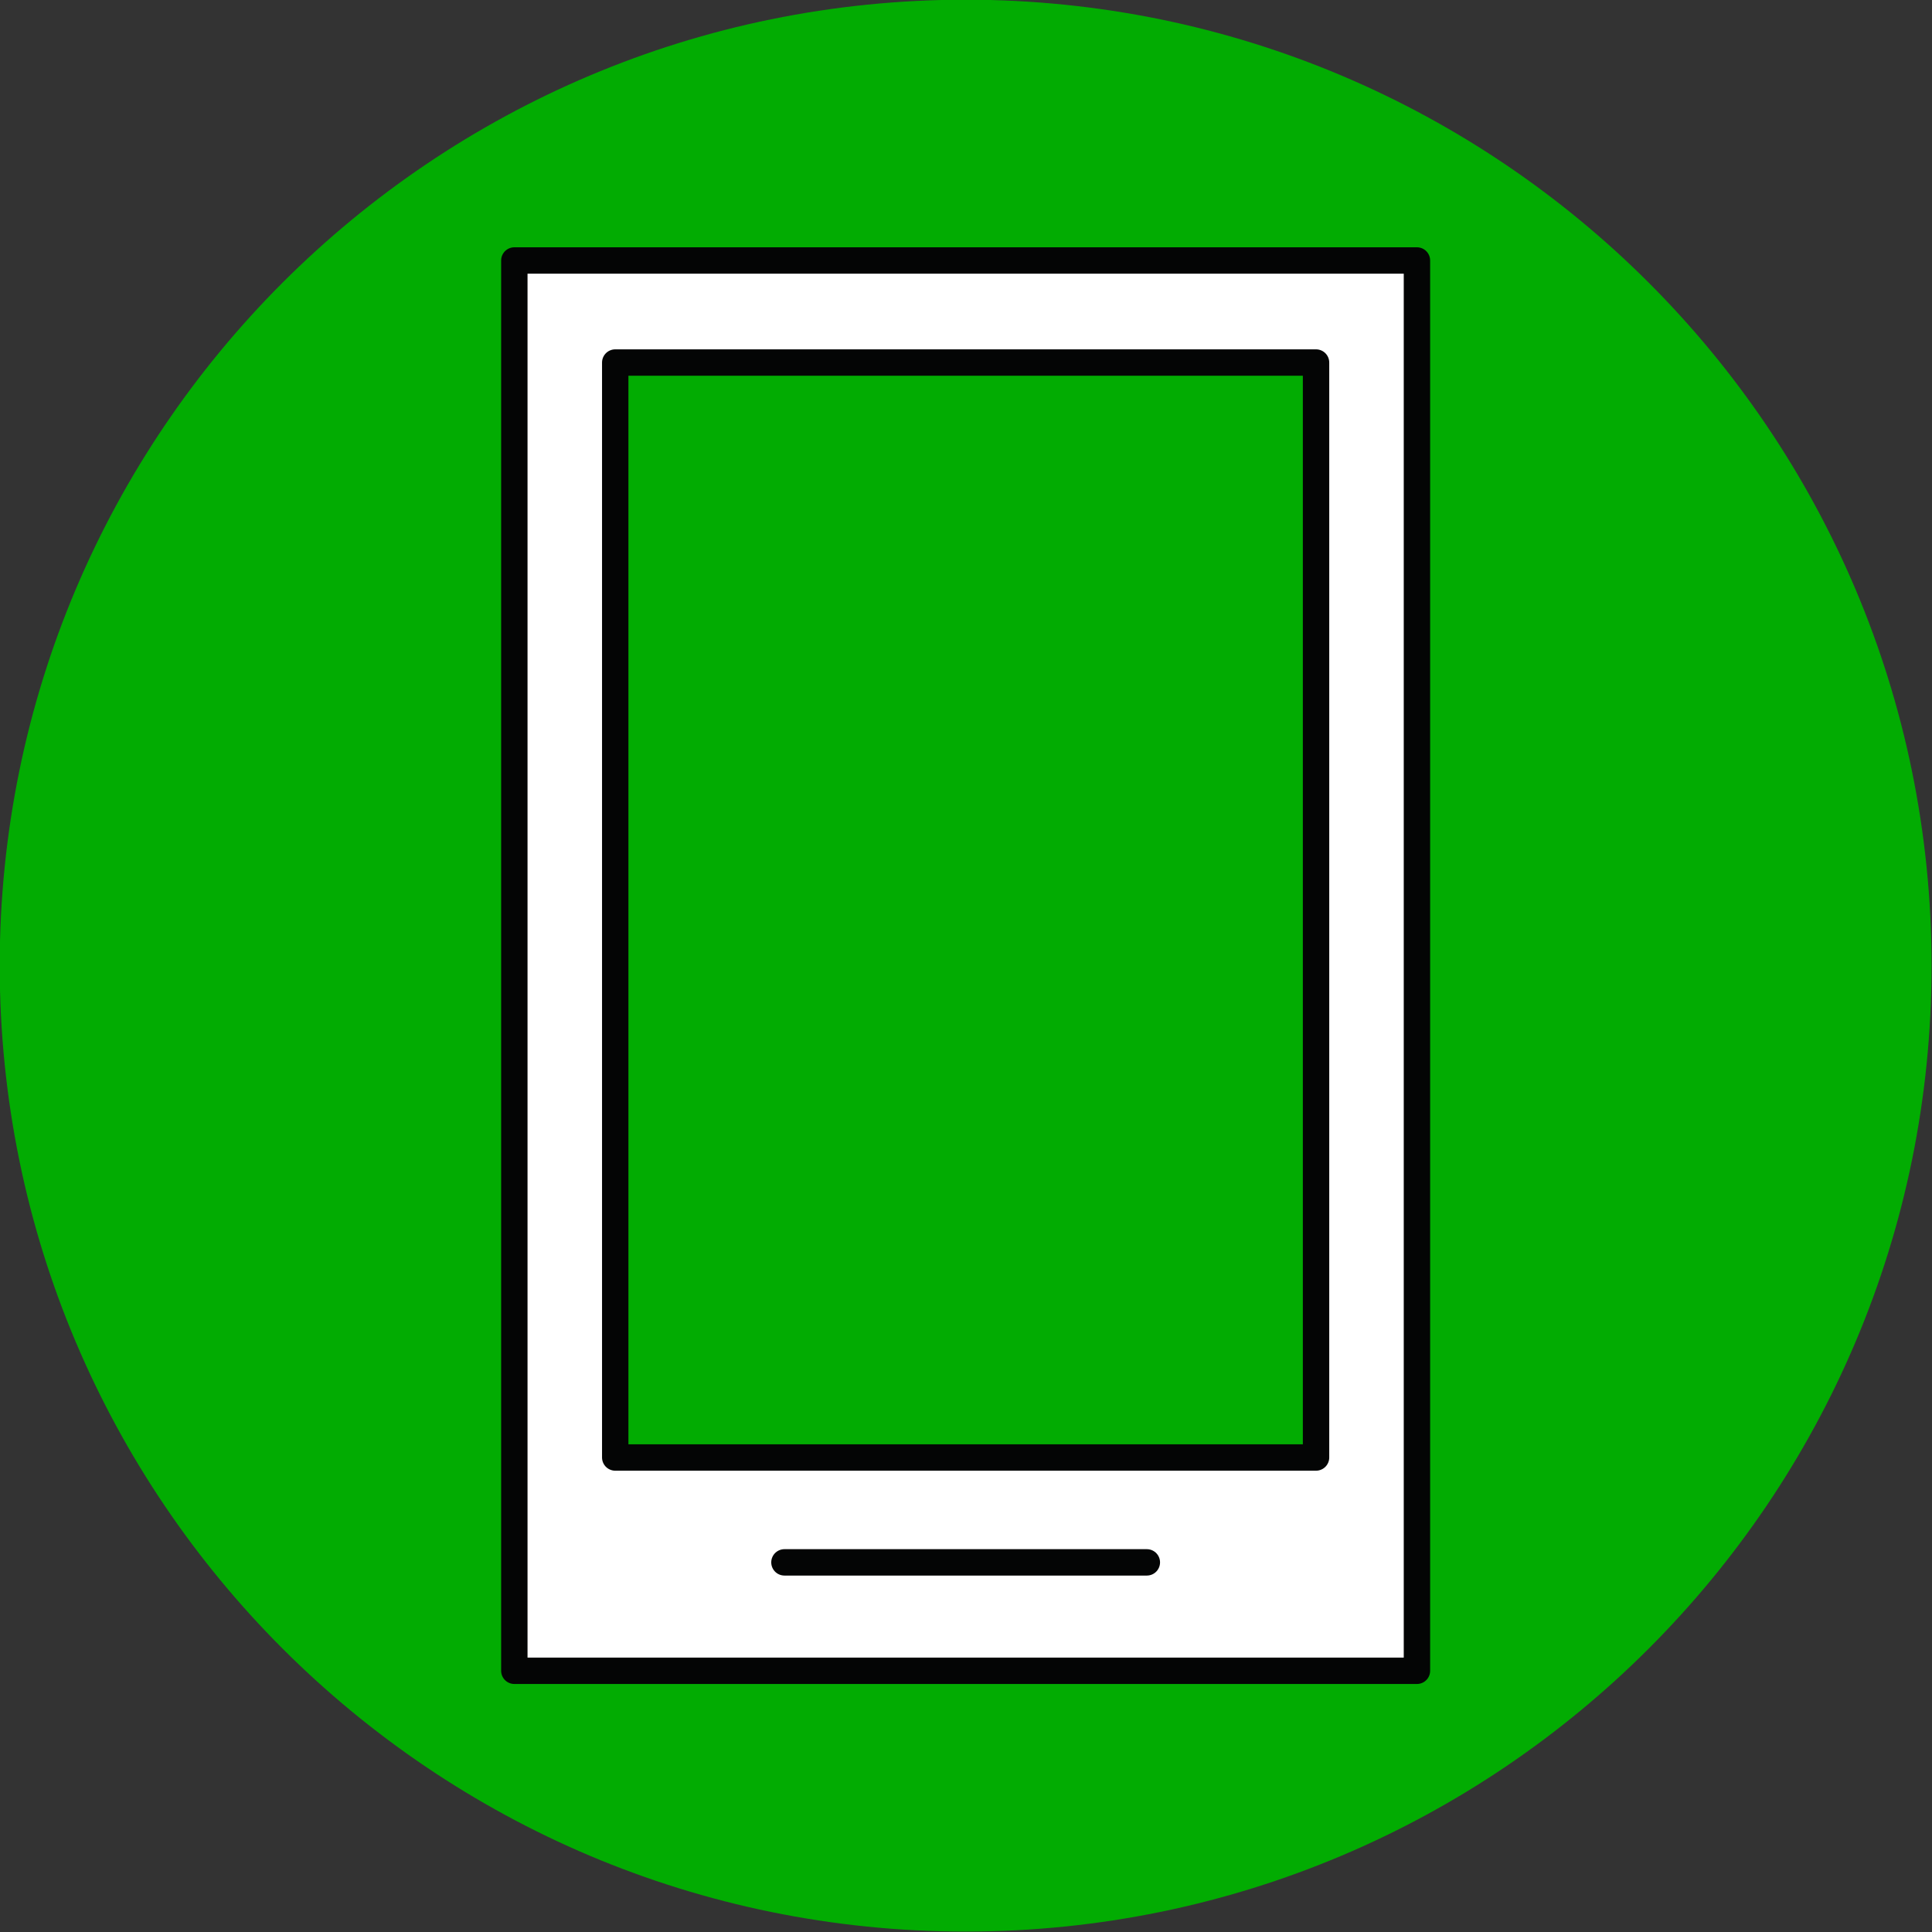
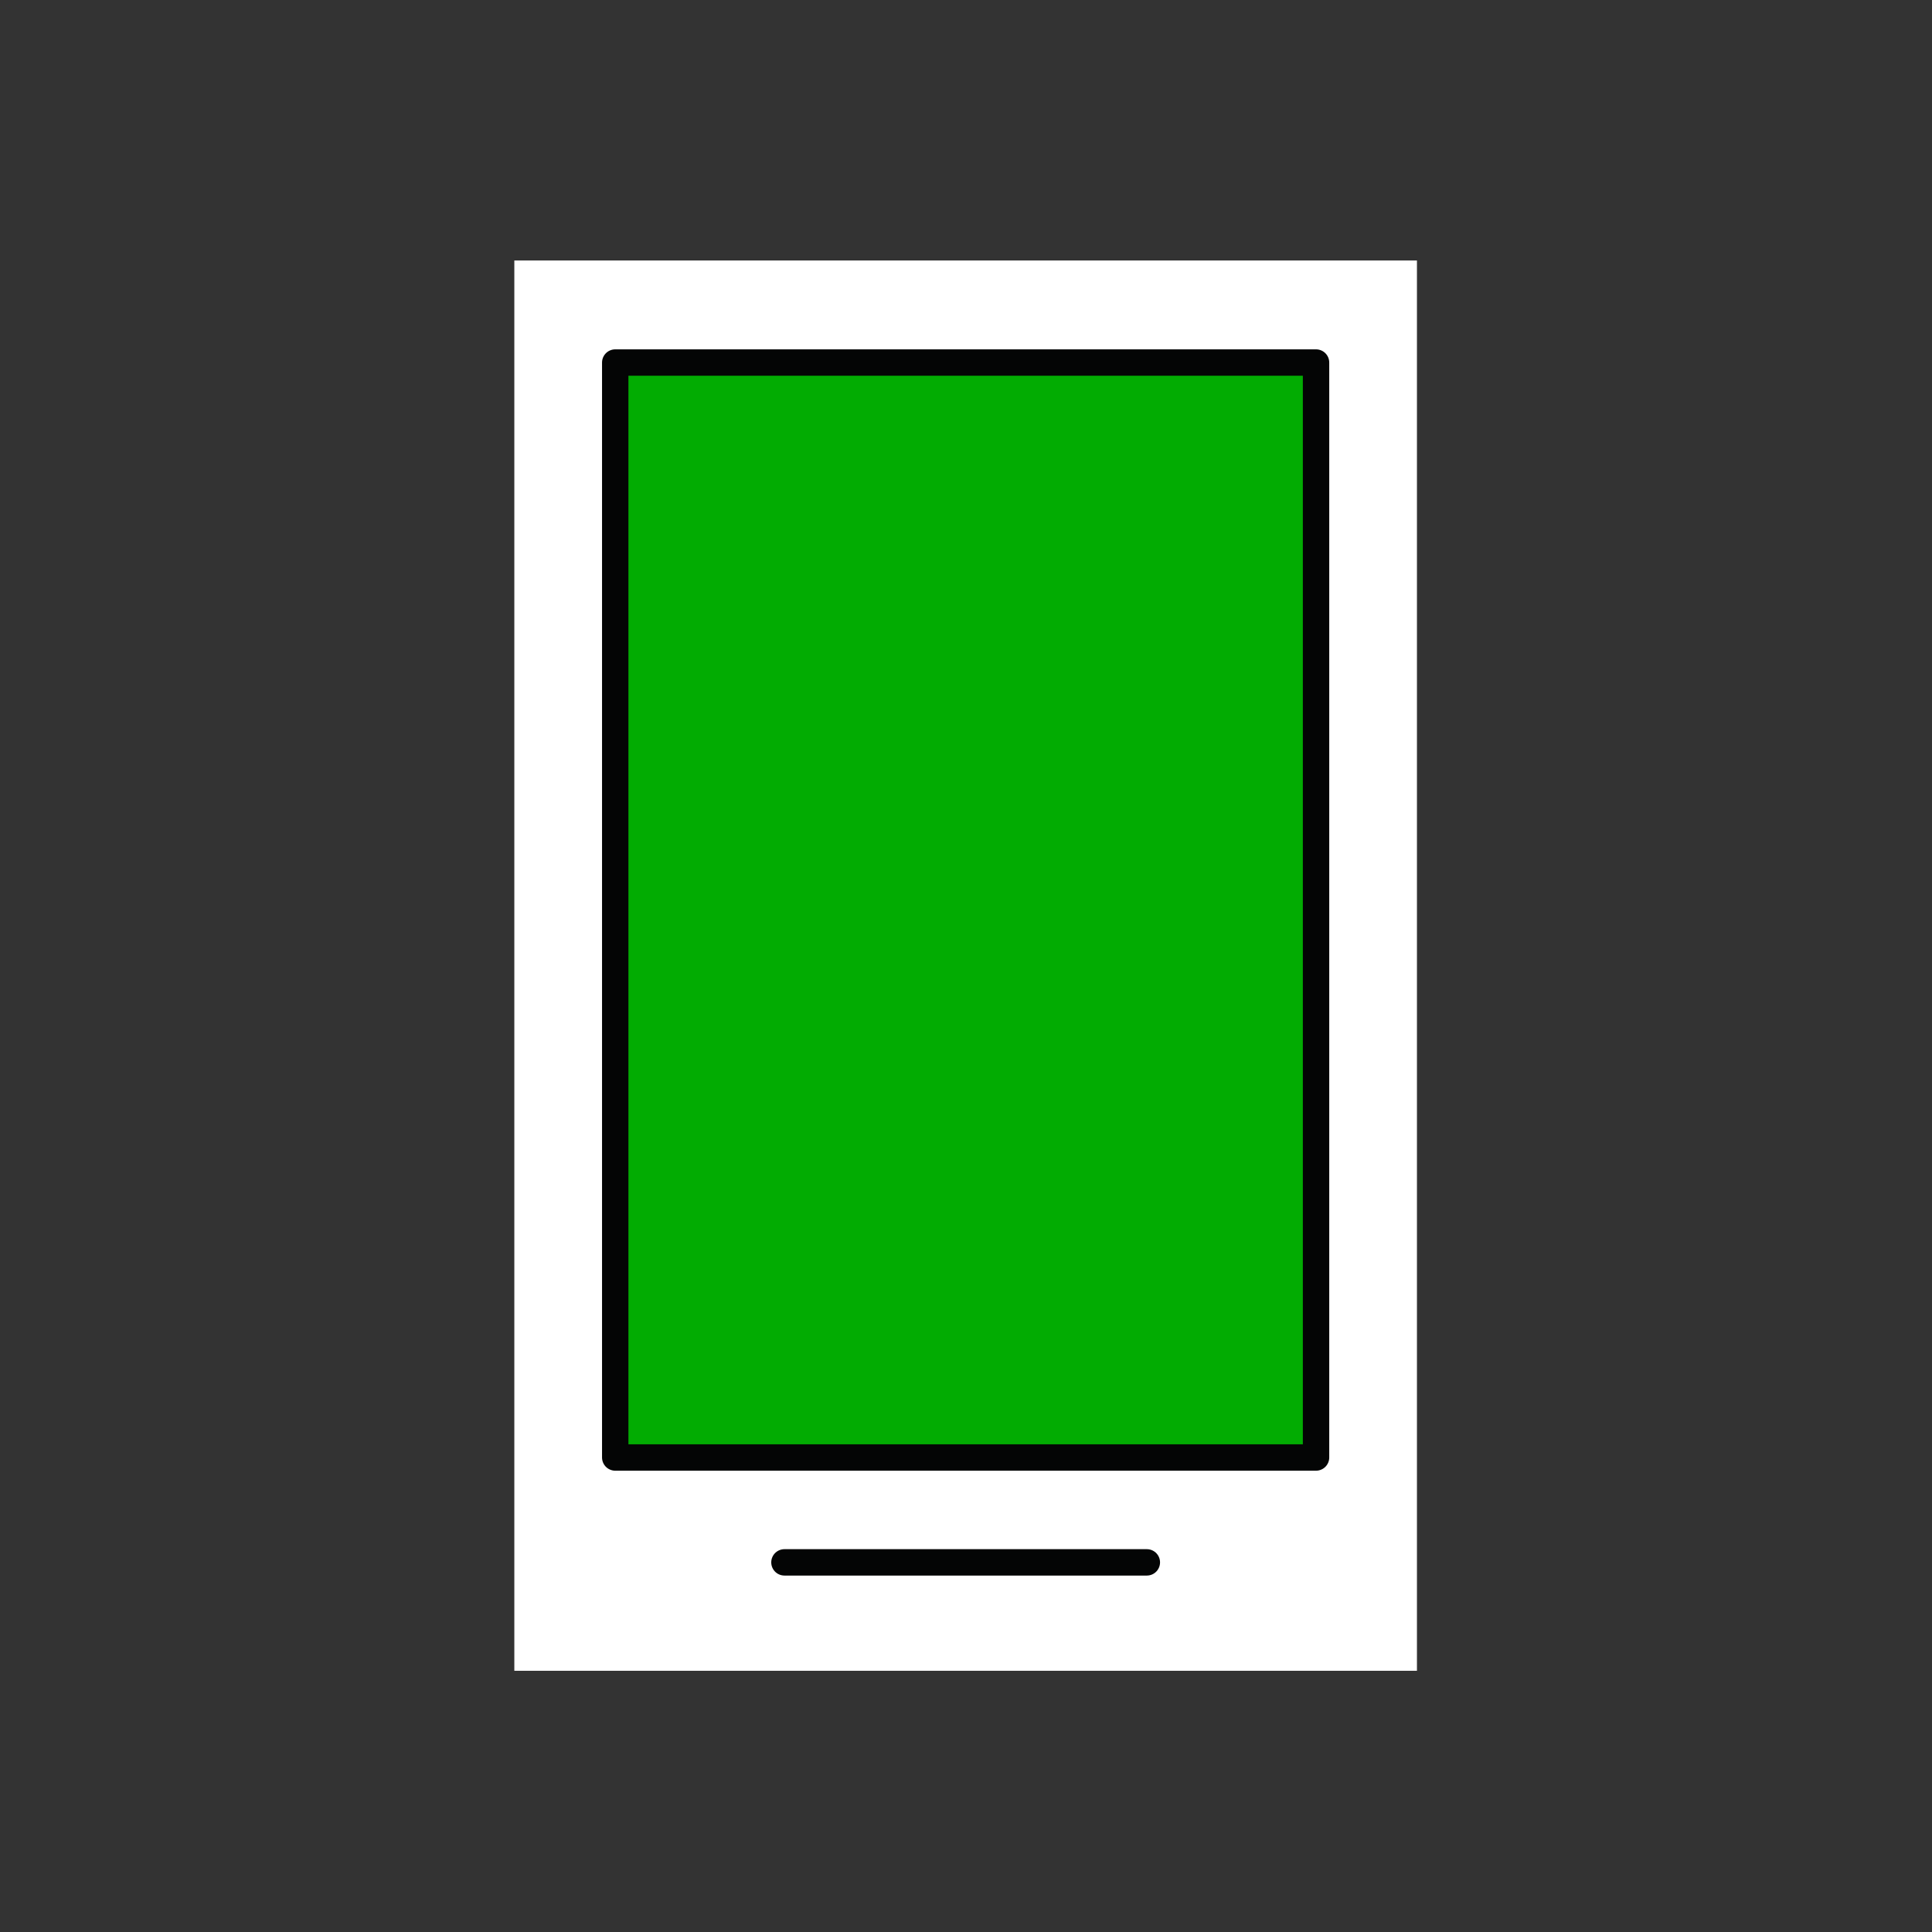
<svg xmlns="http://www.w3.org/2000/svg" fill="#000000" height="267.3" preserveAspectRatio="xMidYMid meet" version="1.1" viewBox="79.0 79.0 267.3 267.3" width="267.3" zoomAndPan="magnify">
  <rect x="79.0" y="79.0" width="267.3" height="267.3" fill="#333333" stroke="none" />
  <g id="surface1">
    <g id="change1_1">
-       <path d="m346.24 212.6c0 73.81-59.83 133.64-133.64 133.64s-133.64-59.83-133.64-133.64c-0.003-73.81 59.83-133.64 133.64-133.64 73.81-0.003 133.64 59.83 133.64 133.64" fill="#02ac02" />
-     </g>
+       </g>
    <g id="change2_1">
      <path d="m275.04 310.16h-124.88v-195.12h124.88v195.12" fill="#ffffff" />
    </g>
-     <path d="m2750.4 1150.4h-1248.8v1951.2h1248.8zm0 0" fill="none" stroke="#040505" stroke-linecap="round" stroke-linejoin="round" stroke-miterlimit="10" stroke-width="36.512" transform="matrix(.1 0 0 -.1 0 425.2)" />
    <g id="change1_2">
      <path d="m261.08 280.65h-96.96v-151.49h96.96v151.49" fill="#02ac02" />
    </g>
    <path d="m2610.8 1445.5h-969.6v1514.9h969.6zm0 0" fill="none" stroke="#040505" stroke-linecap="round" stroke-linejoin="round" stroke-miterlimit="10" stroke-width="36.512" transform="matrix(.1 0 0 -.1 0 425.2)" />
    <path d="m1875.3 1300.4h501.4" fill="none" stroke="#040505" stroke-linecap="round" stroke-linejoin="round" stroke-miterlimit="10" stroke-width="36.512" transform="matrix(.1 0 0 -.1 0 425.2)" />
  </g>
</svg>